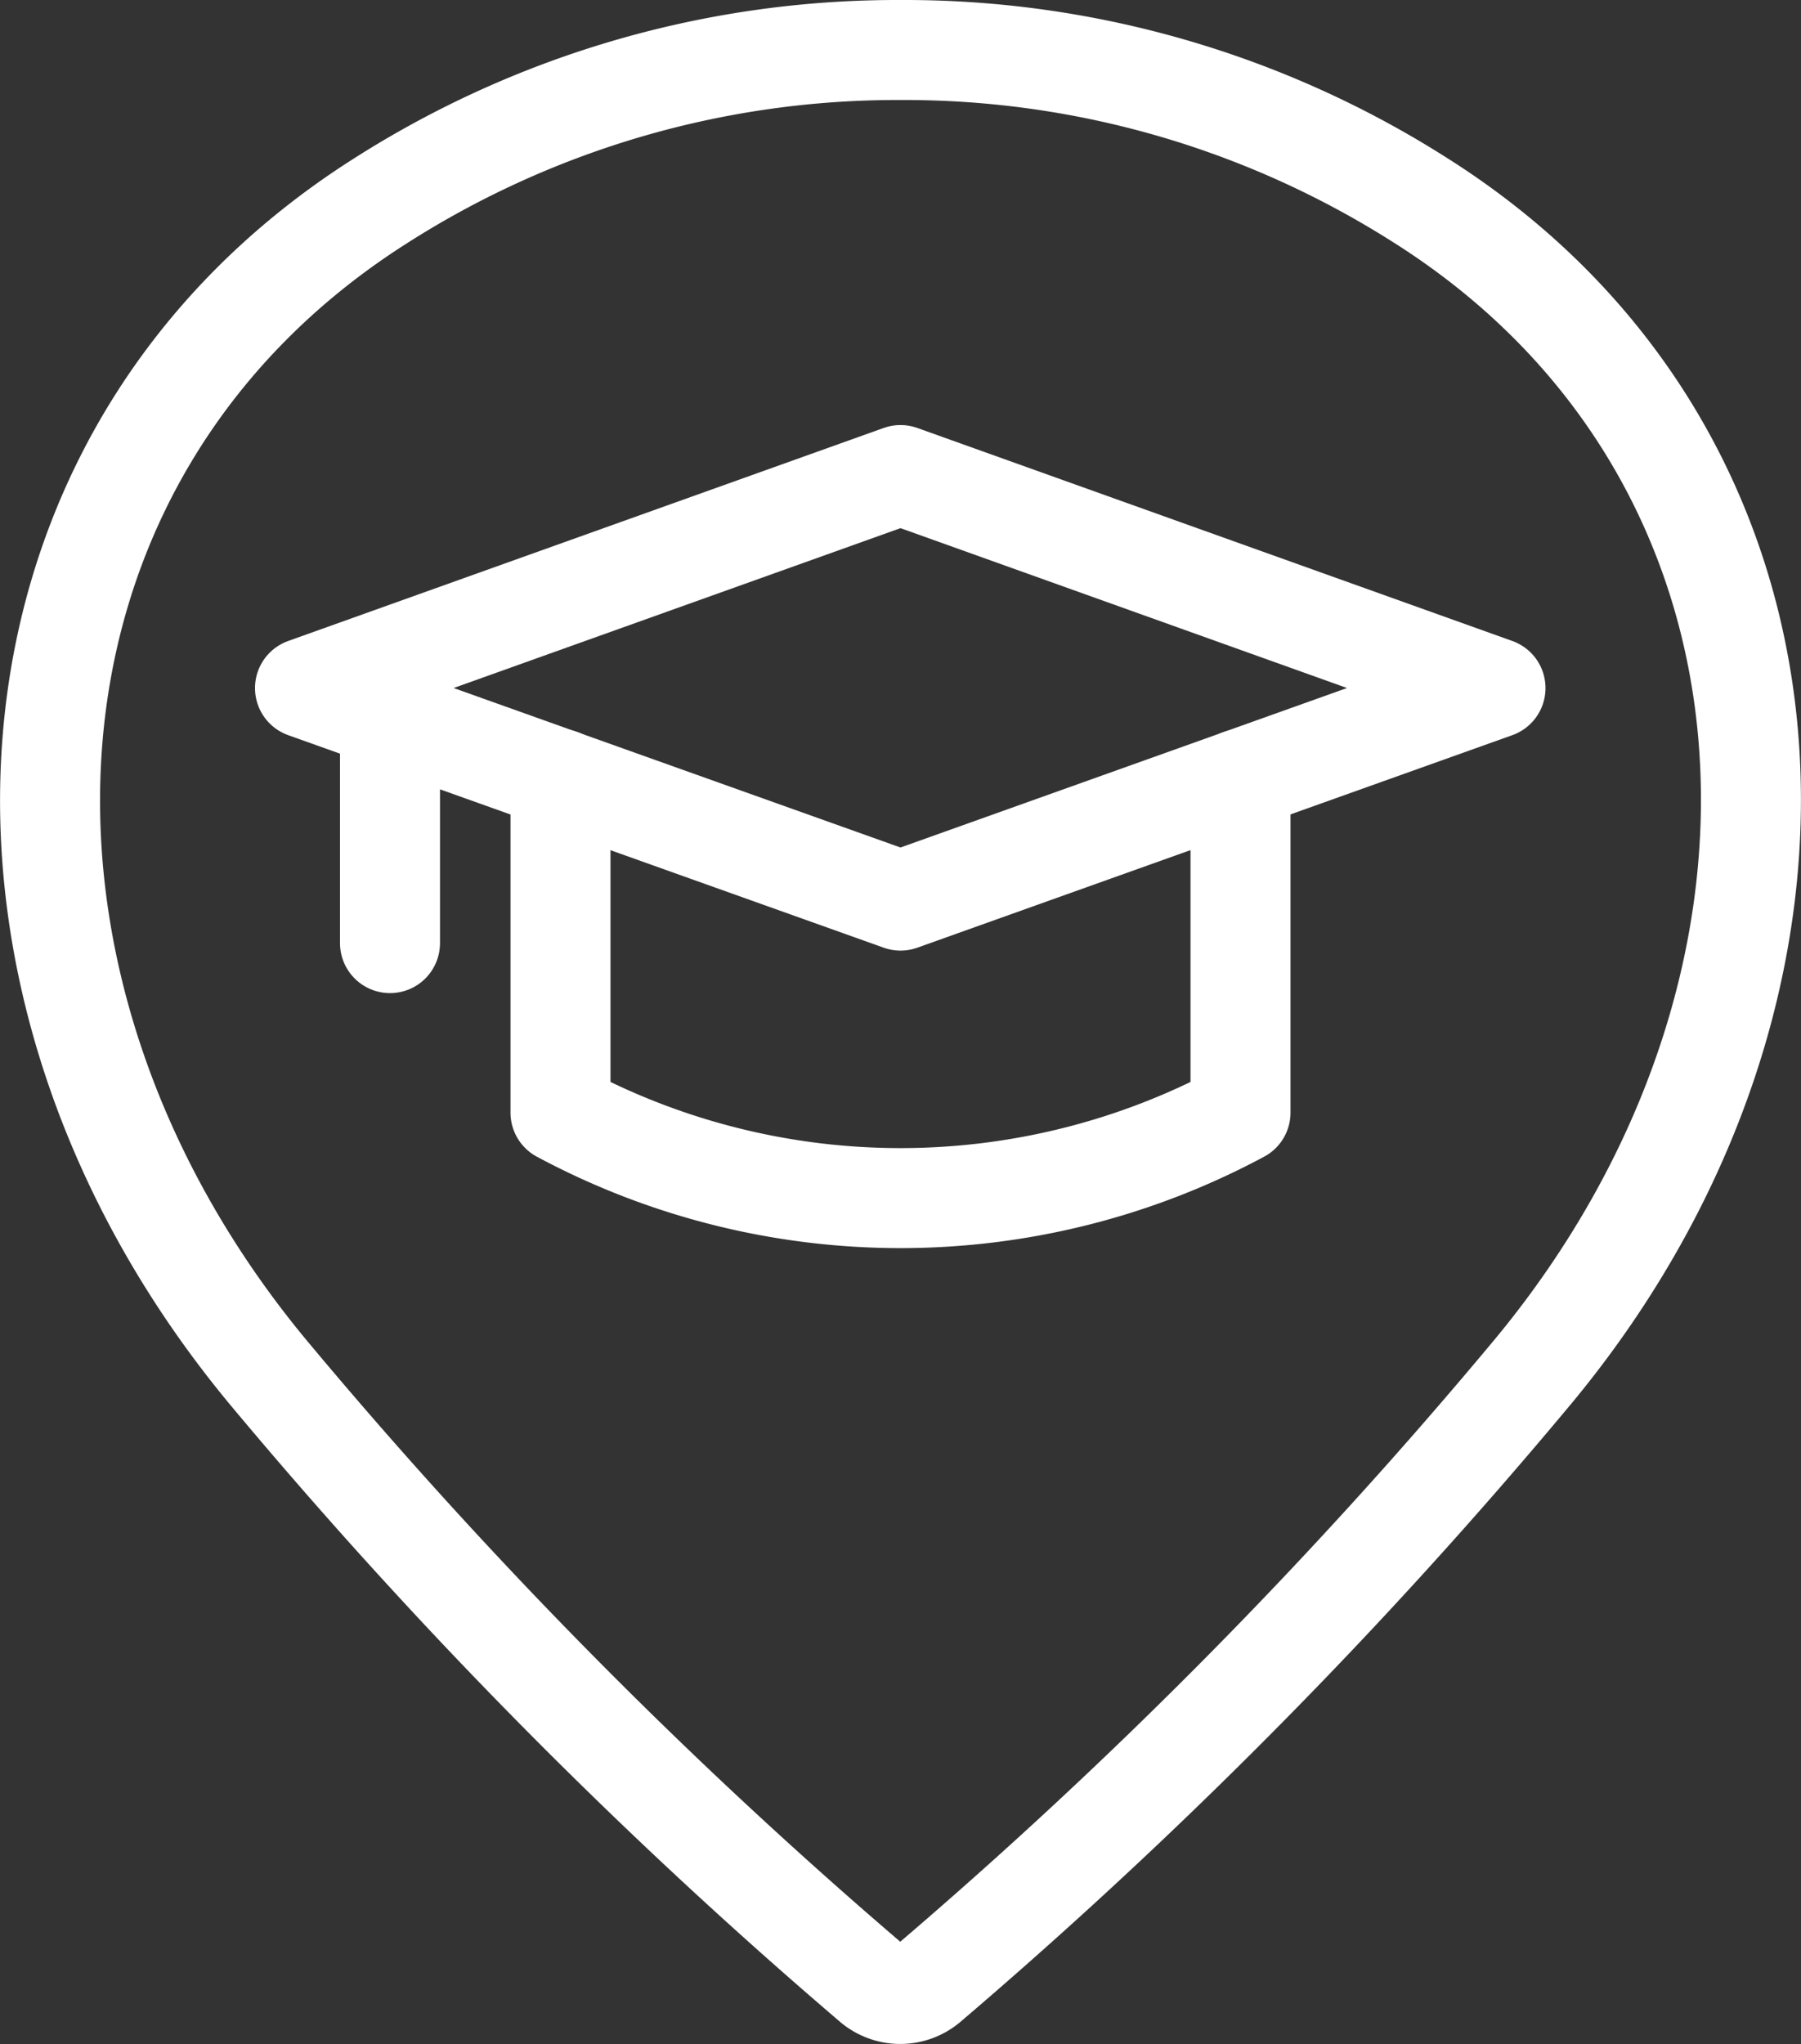
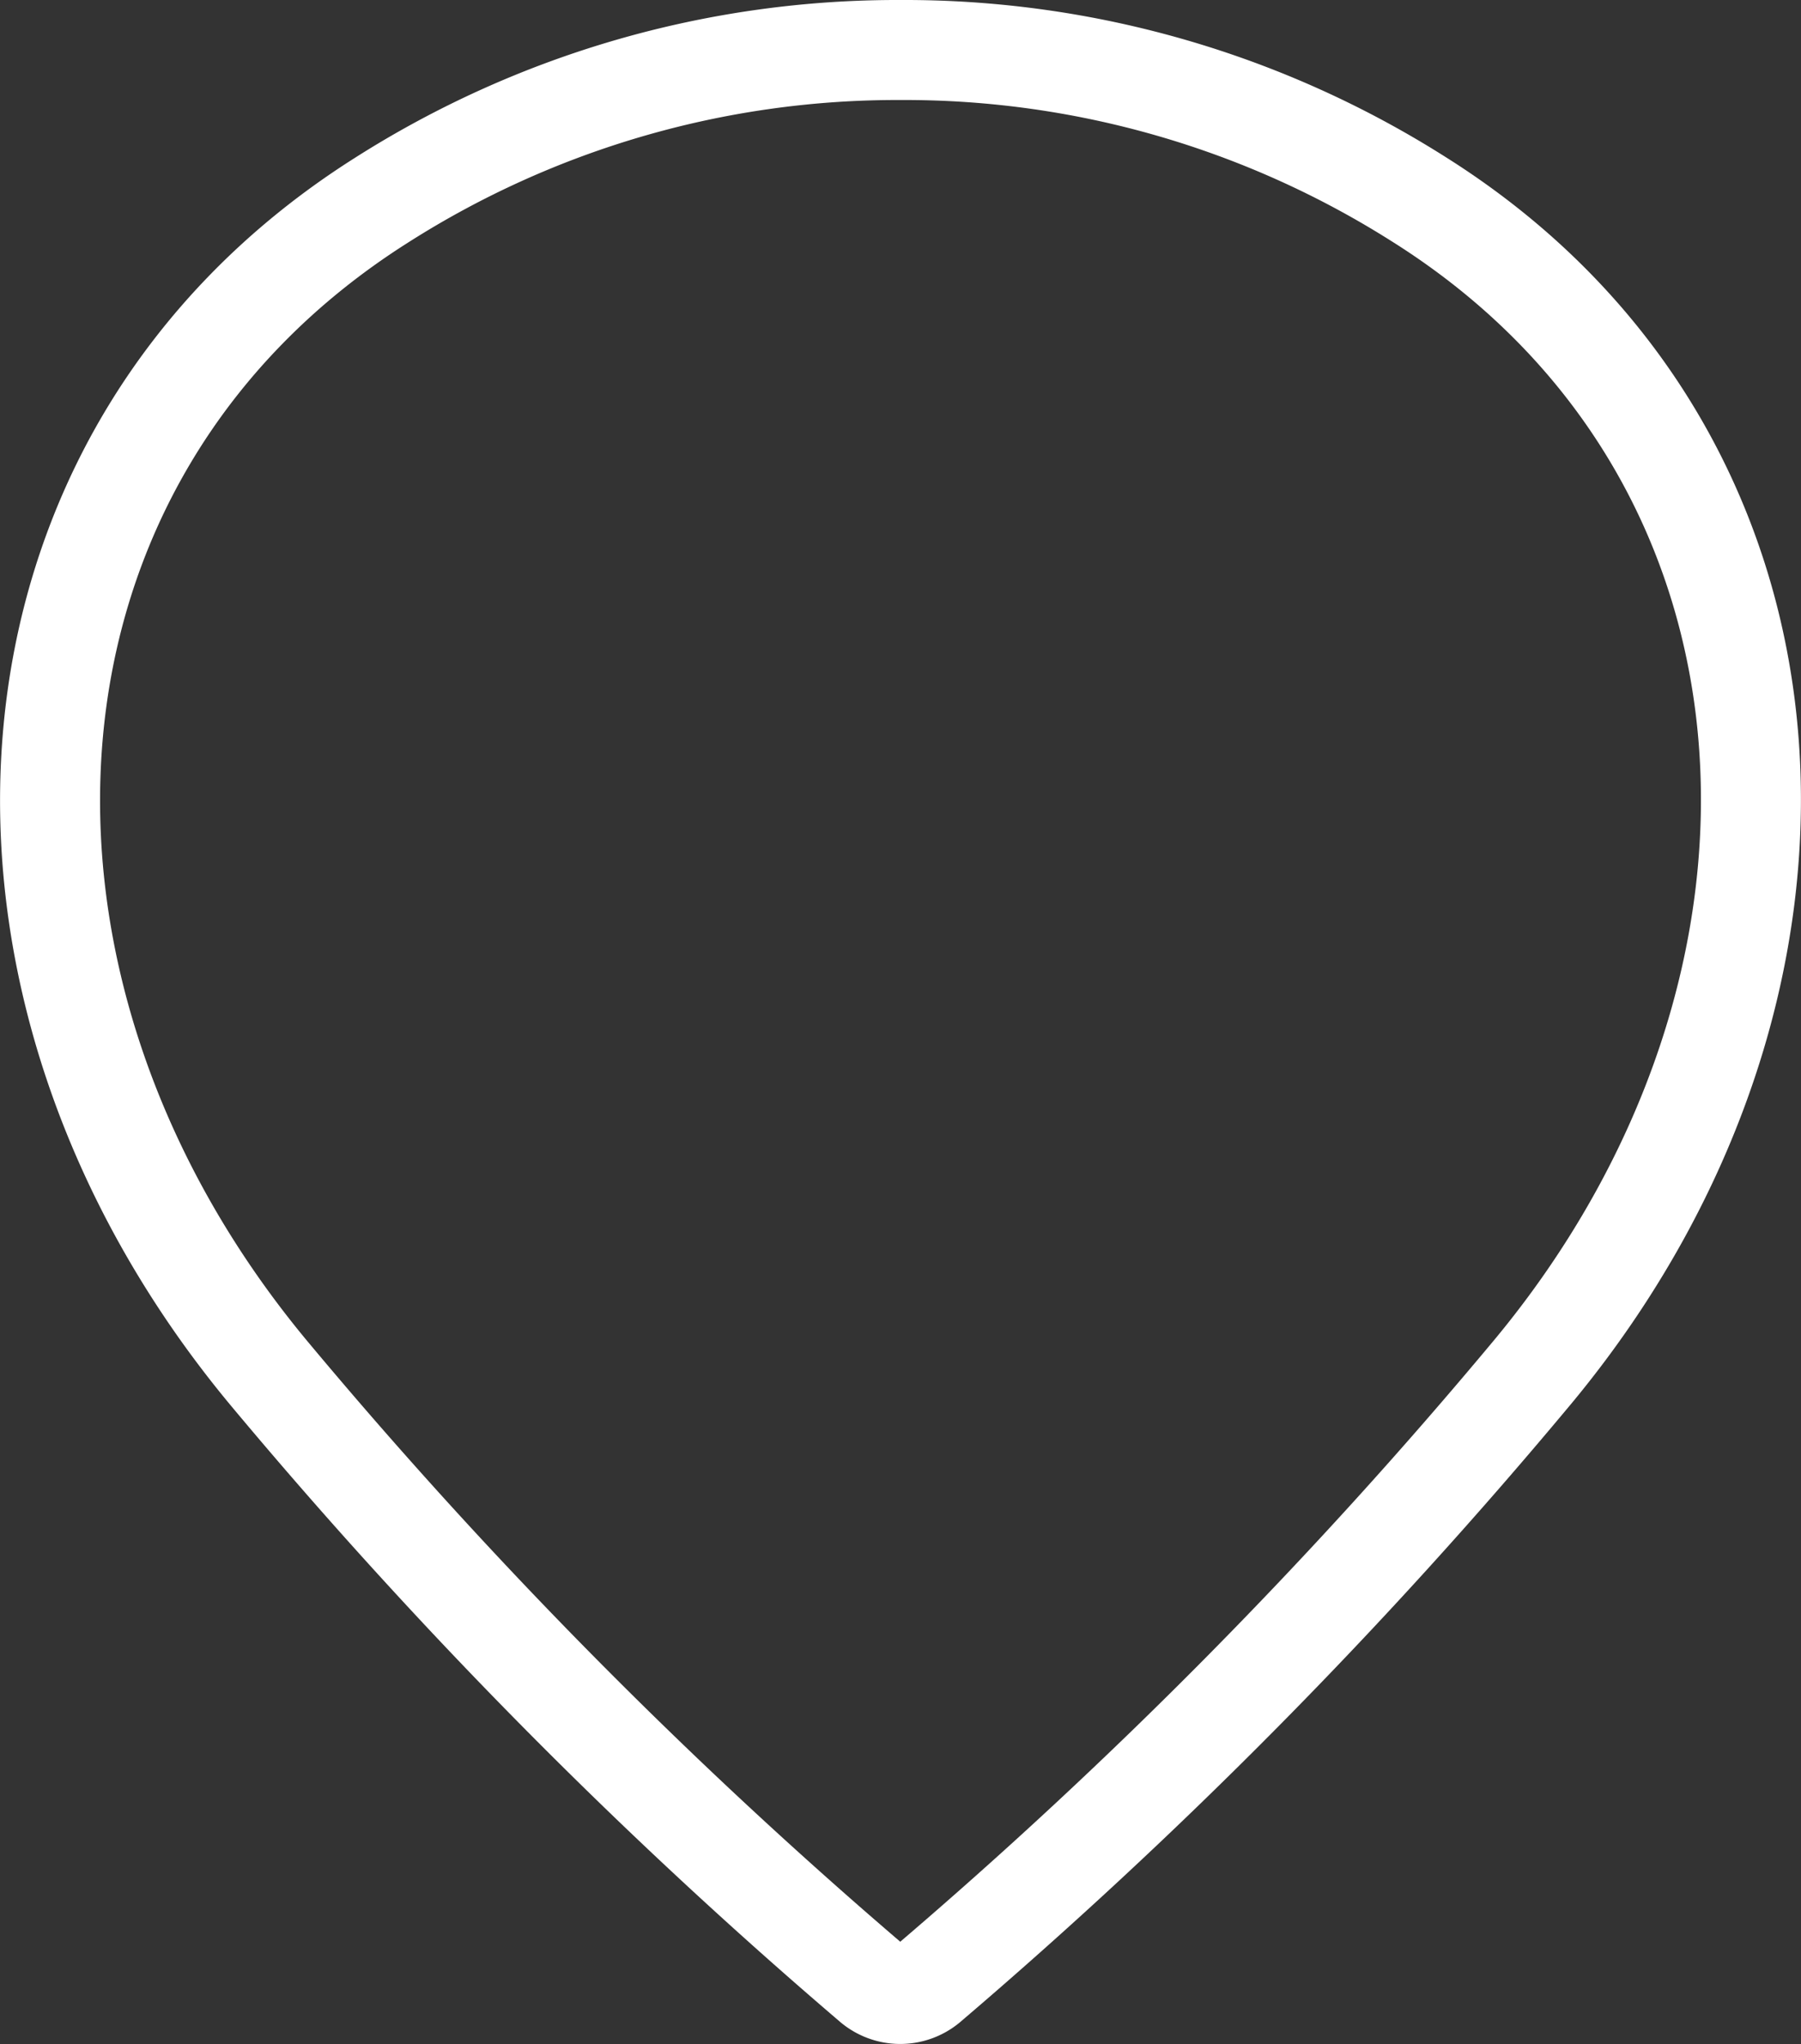
<svg xmlns="http://www.w3.org/2000/svg" id="Calque_1" data-name="Calque 1" viewBox="0 0 36.02 40.88">
  <rect x="0" y="0" width="36.02" height="40.88" fill="#333333" stroke="none" />
  <defs>
    <style>.cls-1{fill:none;stroke:#fff;stroke-linecap:round;stroke-linejoin:round;stroke-width:2px;}</style>
  </defs>
-   <path class="cls-1" d="M27.8,19v6.67a14.38,14.38,0,0,1-13.6,0V19" transform="translate(-2.99 -3.42)" />
-   <polygon class="cls-1" points="6.1 13.76 18.01 18.01 29.91 13.76 18.01 9.5 6.1 13.76" />
-   <line class="cls-1" x1="7.8" y1="13.76" x2="7.8" y2="18.86" />
  <path class="cls-1" d="M21,4.42a19.21,19.21,0,0,1,10.39,3c8.08,5.1,8.68,15.7,2.25,23.44A101.28,101.28,0,0,1,21.54,43.1a.86.86,0,0,1-1.09,0A101.94,101.94,0,0,1,8.36,30.87C1.93,23.13,2.53,12.55,10.61,7.43A19.21,19.21,0,0,1,21,4.42Z" transform="translate(-2.99 -3.42)" />
</svg>